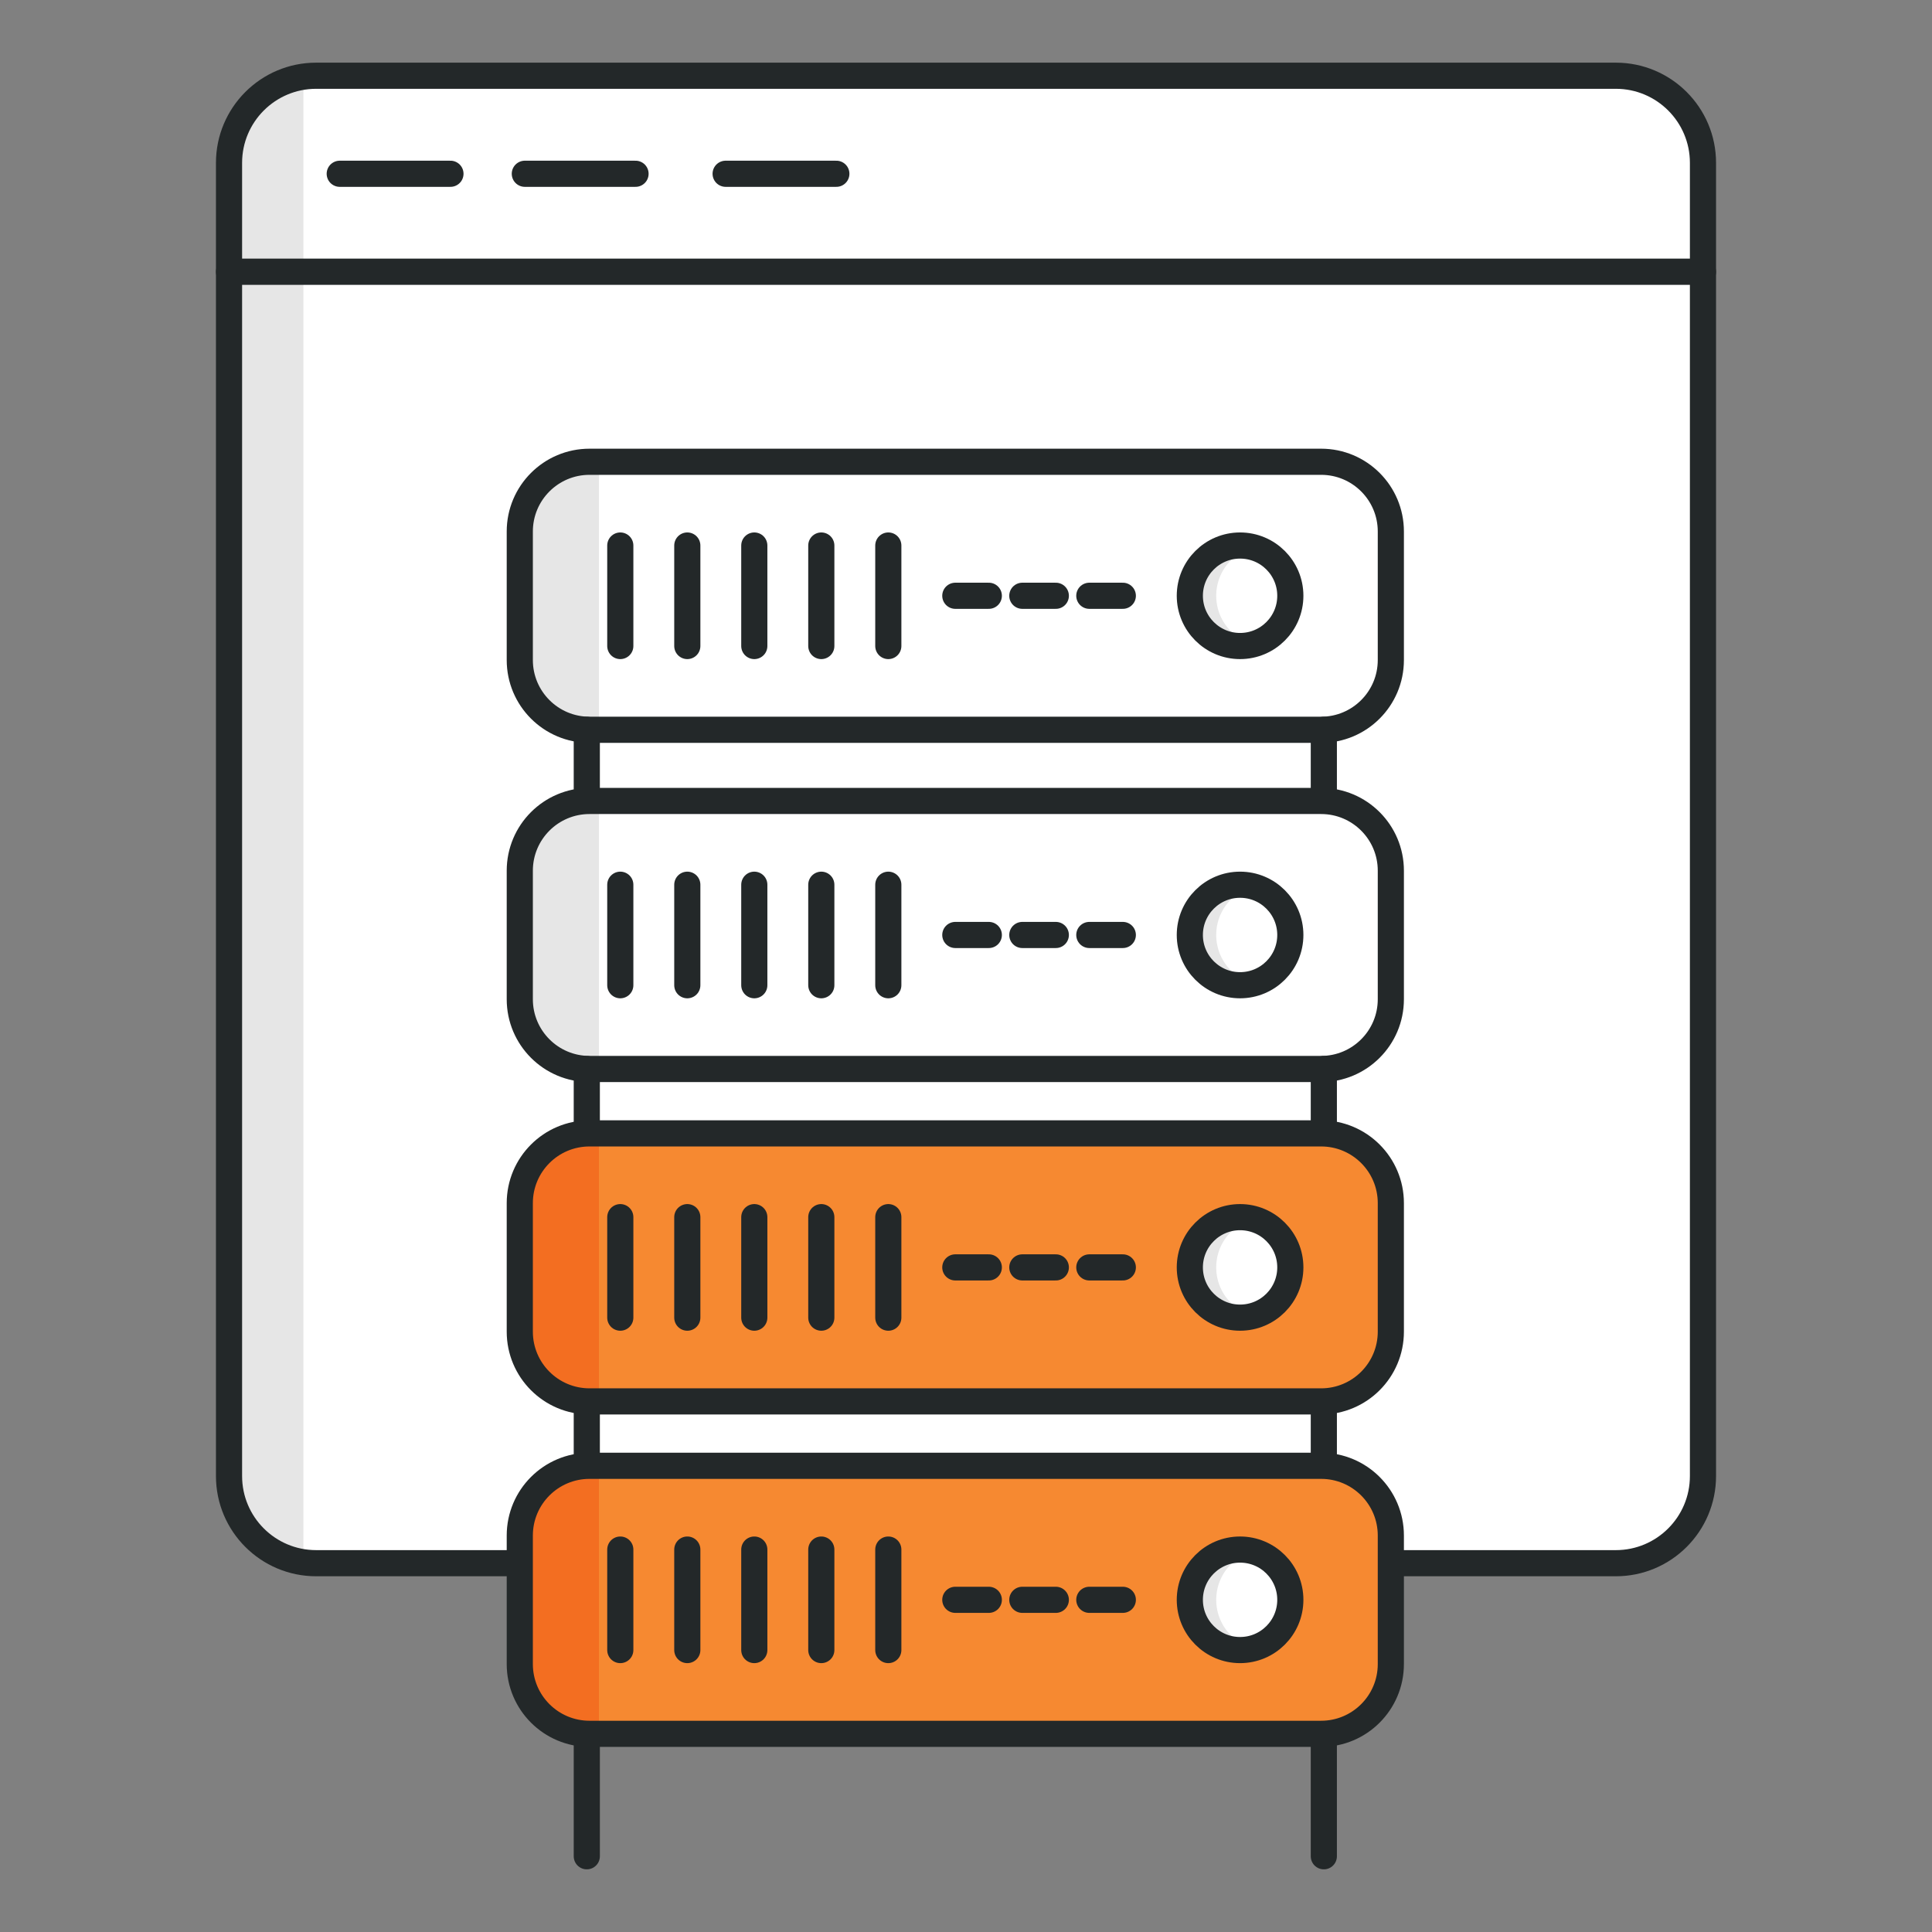
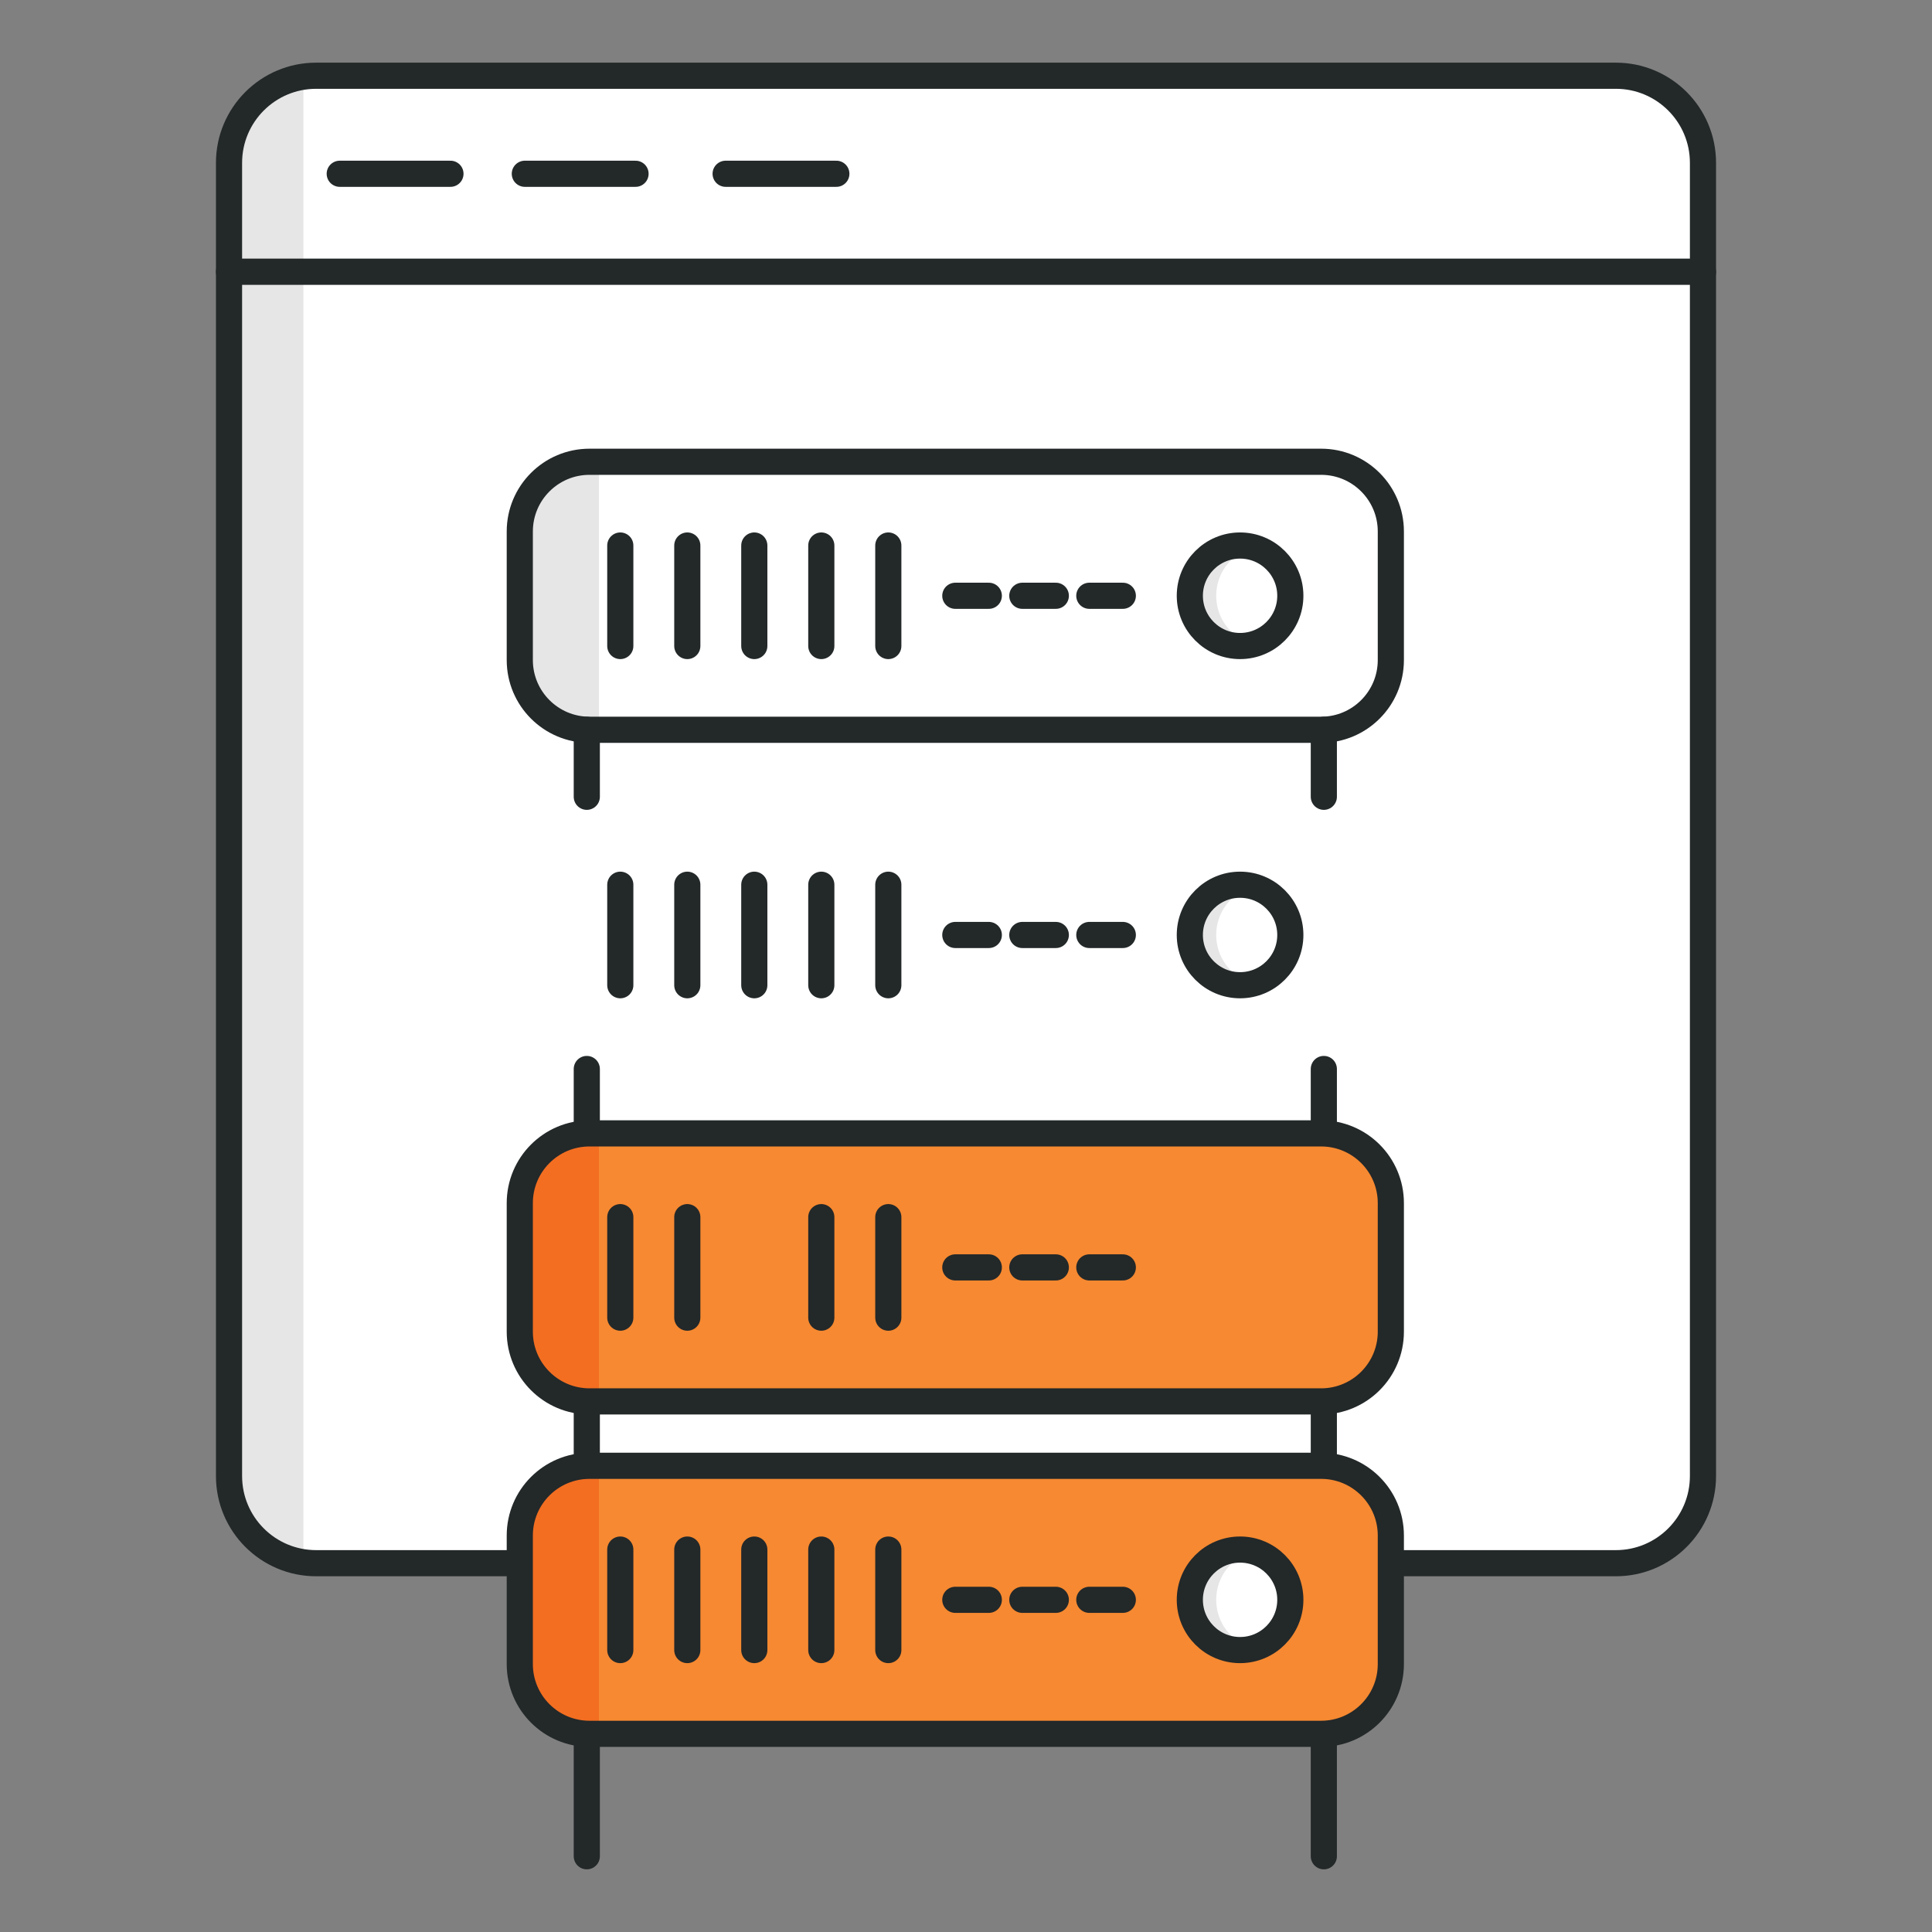
<svg xmlns="http://www.w3.org/2000/svg" xmlns:xlink="http://www.w3.org/1999/xlink" version="1.1" x="0px" y="0px" viewBox="0 0 512 512" style="enable-background:new 0 0 512 512;" xml:space="preserve">
  <rect x="0" y="0" width="512" height="512" fill="#808080" stroke="none" />
  <g id="Layer_4">
    <g>
      <g>
        <g>
          <g>
            <defs>
              <path id="SVGID_1_" d="M428.209,20.069H83.791c-12.756,0-23.097,10.341-23.097,23.097V72.03h390.613V43.166        C451.306,30.41,440.965,20.069,428.209,20.069z" />
            </defs>
            <use xlink:href="#SVGID_1_" style="overflow:visible;fill:#E6E6E6;" />
            <clipPath id="SVGID_2_">
              <use xlink:href="#SVGID_1_" style="overflow:visible;" />
            </clipPath>
            <rect x="80.403" y="20.069" style="clip-path:url(#SVGID_2_);fill:#FFFFFF;" width="390.613" height="51.961" />
            <use xlink:href="#SVGID_1_" style="overflow:visible;fill:none;stroke:#232829;stroke-width:6.929;stroke-linecap:round;stroke-linejoin:round;stroke-miterlimit:10;" />
          </g>
          <g>
            <defs>
-               <path id="SVGID_3_" d="M60.694,72.03v319.137c0,12.756,10.341,23.097,23.097,23.097h344.418        c12.756,0,23.097-10.341,23.097-23.097V72.03H60.694z" />
+               <path id="SVGID_3_" d="M60.694,72.03v319.137c0,12.756,10.341,23.097,23.097,23.097h344.418        c12.756,0,23.097-10.341,23.097-23.097V72.03z" />
            </defs>
            <use xlink:href="#SVGID_3_" style="overflow:visible;fill:#E6E6E6;" />
            <clipPath id="SVGID_4_">
              <use xlink:href="#SVGID_3_" style="overflow:visible;" />
            </clipPath>
            <rect x="80.403" y="72.03" style="clip-path:url(#SVGID_4_);fill:#FFFFFF;" width="390.613" height="342.234" />
            <use xlink:href="#SVGID_3_" style="overflow:visible;fill:none;stroke:#232829;stroke-width:6.929;stroke-linecap:round;stroke-linejoin:round;stroke-miterlimit:10;" />
          </g>
        </g>
        <line style="fill:#E6E6E6;stroke:#232829;stroke-width:6.929;stroke-linecap:round;stroke-linejoin:round;stroke-miterlimit:10;" x1="90.033" y1="46.051" x2="119.374" y2="46.051" />
        <line style="fill:#E6E6E6;stroke:#232829;stroke-width:6.929;stroke-linecap:round;stroke-linejoin:round;stroke-miterlimit:10;" x1="139.083" y1="46.051" x2="168.425" y2="46.051" />
        <line style="fill:#E6E6E6;stroke:#232829;stroke-width:6.929;stroke-linecap:round;stroke-linejoin:round;stroke-miterlimit:10;" x1="192.3" y1="46.051" x2="221.641" y2="46.051" />
      </g>
      <g>
        <g>
          <g>
            <defs>
-               <path id="SVGID_5_" d="M350.108,283.291h-193.88c-10.205,0-18.478-8.273-18.478-18.478v-34.07        c0-10.205,8.273-18.478,18.478-18.478h193.88c10.205,0,18.478,8.273,18.478,18.478v34.07        C368.586,275.019,360.313,283.291,350.108,283.291z" />
-             </defs>
+               </defs>
            <use xlink:href="#SVGID_5_" style="overflow:visible;fill:#E6E6E6;" />
            <clipPath id="SVGID_6_">
              <use xlink:href="#SVGID_5_" style="overflow:visible;" />
            </clipPath>
            <rect x="158.725" y="212.265" style="clip-path:url(#SVGID_6_);fill:#FFFFFF;" width="230.836" height="71.026" />
            <use xlink:href="#SVGID_5_" style="overflow:visible;fill:none;stroke:#232829;stroke-width:6.929;stroke-linecap:round;stroke-linejoin:round;stroke-miterlimit:10;" />
          </g>
          <line style="fill:#E6E6E6;stroke:#232829;stroke-width:6.929;stroke-linecap:round;stroke-linejoin:round;stroke-miterlimit:10;" x1="164.385" y1="234.461" x2="164.385" y2="261.096" />
          <line style="fill:#E6E6E6;stroke:#232829;stroke-width:6.929;stroke-linecap:round;stroke-linejoin:round;stroke-miterlimit:10;" x1="182.142" y1="234.461" x2="182.142" y2="261.096" />
          <line style="fill:#E6E6E6;stroke:#232829;stroke-width:6.929;stroke-linecap:round;stroke-linejoin:round;stroke-miterlimit:10;" x1="199.898" y1="234.461" x2="199.898" y2="261.096" />
          <line style="fill:#E6E6E6;stroke:#232829;stroke-width:6.929;stroke-linecap:round;stroke-linejoin:round;stroke-miterlimit:10;" x1="217.655" y1="234.461" x2="217.655" y2="261.096" />
          <line style="fill:#E6E6E6;stroke:#232829;stroke-width:6.929;stroke-linecap:round;stroke-linejoin:round;stroke-miterlimit:10;" x1="235.411" y1="234.461" x2="235.411" y2="261.096" />
          <line style="fill:#E6E6E6;stroke:#232829;stroke-width:6.929;stroke-linecap:round;stroke-linejoin:round;stroke-miterlimit:10;" x1="297.559" y1="247.778" x2="288.681" y2="247.778" />
          <line style="fill:#E6E6E6;stroke:#232829;stroke-width:6.929;stroke-linecap:round;stroke-linejoin:round;stroke-miterlimit:10;" x1="279.803" y1="247.778" x2="270.924" y2="247.778" />
          <line style="fill:#E6E6E6;stroke:#232829;stroke-width:6.929;stroke-linecap:round;stroke-linejoin:round;stroke-miterlimit:10;" x1="262.046" y1="247.778" x2="253.168" y2="247.778" />
          <g>
            <defs>
              <circle id="SVGID_7_" cx="328.633" cy="247.778" r="13.317" />
            </defs>
            <use xlink:href="#SVGID_7_" style="overflow:visible;fill:#E6E6E6;" />
            <clipPath id="SVGID_8_">
              <use xlink:href="#SVGID_7_" style="overflow:visible;" />
            </clipPath>
            <circle style="clip-path:url(#SVGID_8_);fill:#FFFFFF;" cx="335.625" cy="247.778" r="13.317" />
            <use xlink:href="#SVGID_7_" style="overflow:visible;fill:none;stroke:#232829;stroke-width:6.929;stroke-linecap:round;stroke-linejoin:round;stroke-miterlimit:10;" />
          </g>
        </g>
        <g>
          <g>
            <defs>
              <path id="SVGID_9_" d="M350.108,193.399h-193.88c-10.205,0-18.478-8.273-18.478-18.478v-34.07        c0-10.205,8.273-18.478,18.478-18.478h193.88c10.205,0,18.478,8.273,18.478,18.478v34.07        C368.586,185.126,360.313,193.399,350.108,193.399z" />
            </defs>
            <use xlink:href="#SVGID_9_" style="overflow:visible;fill:#E6E6E6;" />
            <clipPath id="SVGID_10_">
              <use xlink:href="#SVGID_9_" style="overflow:visible;" />
            </clipPath>
            <rect x="158.725" y="122.372" style="clip-path:url(#SVGID_10_);fill:#FFFFFF;" width="230.836" height="71.026" />
            <use xlink:href="#SVGID_9_" style="overflow:visible;fill:none;stroke:#232829;stroke-width:6.929;stroke-linecap:round;stroke-linejoin:round;stroke-miterlimit:10;" />
          </g>
          <line style="fill:#E6E6E6;stroke:#232829;stroke-width:6.929;stroke-linecap:round;stroke-linejoin:round;stroke-miterlimit:10;" x1="164.385" y1="144.568" x2="164.385" y2="171.203" />
          <line style="fill:#E6E6E6;stroke:#232829;stroke-width:6.929;stroke-linecap:round;stroke-linejoin:round;stroke-miterlimit:10;" x1="182.142" y1="144.568" x2="182.142" y2="171.203" />
          <line style="fill:#E6E6E6;stroke:#232829;stroke-width:6.929;stroke-linecap:round;stroke-linejoin:round;stroke-miterlimit:10;" x1="199.898" y1="144.568" x2="199.898" y2="171.203" />
          <line style="fill:#E6E6E6;stroke:#232829;stroke-width:6.929;stroke-linecap:round;stroke-linejoin:round;stroke-miterlimit:10;" x1="217.655" y1="144.568" x2="217.655" y2="171.203" />
          <line style="fill:#E6E6E6;stroke:#232829;stroke-width:6.929;stroke-linecap:round;stroke-linejoin:round;stroke-miterlimit:10;" x1="235.411" y1="144.568" x2="235.411" y2="171.203" />
          <line style="fill:#E6E6E6;stroke:#232829;stroke-width:6.929;stroke-linecap:round;stroke-linejoin:round;stroke-miterlimit:10;" x1="297.559" y1="157.886" x2="288.681" y2="157.886" />
          <line style="fill:#E6E6E6;stroke:#232829;stroke-width:6.929;stroke-linecap:round;stroke-linejoin:round;stroke-miterlimit:10;" x1="279.803" y1="157.886" x2="270.924" y2="157.886" />
          <line style="fill:#E6E6E6;stroke:#232829;stroke-width:6.929;stroke-linecap:round;stroke-linejoin:round;stroke-miterlimit:10;" x1="262.046" y1="157.886" x2="253.168" y2="157.886" />
          <g>
            <defs>
              <circle id="SVGID_11_" cx="328.633" cy="157.886" r="13.317" />
            </defs>
            <use xlink:href="#SVGID_11_" style="overflow:visible;fill:#E6E6E6;" />
            <clipPath id="SVGID_12_">
              <use xlink:href="#SVGID_11_" style="overflow:visible;" />
            </clipPath>
            <circle style="clip-path:url(#SVGID_12_);fill:#FFFFFF;" cx="335.625" cy="157.886" r="13.317" />
            <use xlink:href="#SVGID_11_" style="overflow:visible;fill:none;stroke:#232829;stroke-width:6.929;stroke-linecap:round;stroke-linejoin:round;stroke-miterlimit:10;" />
          </g>
        </g>
        <g>
          <g>
            <defs>
              <path id="SVGID_13_" d="M350.108,371.386h-193.88c-10.205,0-18.478-8.273-18.478-18.478v-34.07        c0-10.205,8.273-18.478,18.478-18.478h193.88c10.205,0,18.478,8.273,18.478,18.478v34.07        C368.586,363.113,360.313,371.386,350.108,371.386z" />
            </defs>
            <use xlink:href="#SVGID_13_" style="overflow:visible;fill:#F36E21;" />
            <clipPath id="SVGID_14_">
              <use xlink:href="#SVGID_13_" style="overflow:visible;" />
            </clipPath>
            <rect x="158.725" y="300.36" style="clip-path:url(#SVGID_14_);fill:#F68931;" width="230.836" height="71.026" />
            <use xlink:href="#SVGID_13_" style="overflow:visible;fill:none;stroke:#232829;stroke-width:6.929;stroke-linecap:round;stroke-linejoin:round;stroke-miterlimit:10;" />
          </g>
          <line style="fill:#E6E6E6;stroke:#232829;stroke-width:6.929;stroke-linecap:round;stroke-linejoin:round;stroke-miterlimit:10;" x1="164.385" y1="322.556" x2="164.385" y2="349.191" />
          <line style="fill:#E6E6E6;stroke:#232829;stroke-width:6.929;stroke-linecap:round;stroke-linejoin:round;stroke-miterlimit:10;" x1="182.142" y1="322.556" x2="182.142" y2="349.191" />
-           <line style="fill:#E6E6E6;stroke:#232829;stroke-width:6.929;stroke-linecap:round;stroke-linejoin:round;stroke-miterlimit:10;" x1="199.898" y1="322.556" x2="199.898" y2="349.191" />
          <line style="fill:#E6E6E6;stroke:#232829;stroke-width:6.929;stroke-linecap:round;stroke-linejoin:round;stroke-miterlimit:10;" x1="217.655" y1="322.556" x2="217.655" y2="349.191" />
          <line style="fill:#E6E6E6;stroke:#232829;stroke-width:6.929;stroke-linecap:round;stroke-linejoin:round;stroke-miterlimit:10;" x1="235.411" y1="322.556" x2="235.411" y2="349.191" />
          <line style="fill:#E6E6E6;stroke:#232829;stroke-width:6.929;stroke-linecap:round;stroke-linejoin:round;stroke-miterlimit:10;" x1="297.559" y1="335.873" x2="288.681" y2="335.873" />
          <line style="fill:#E6E6E6;stroke:#232829;stroke-width:6.929;stroke-linecap:round;stroke-linejoin:round;stroke-miterlimit:10;" x1="279.803" y1="335.873" x2="270.924" y2="335.873" />
          <line style="fill:#E6E6E6;stroke:#232829;stroke-width:6.929;stroke-linecap:round;stroke-linejoin:round;stroke-miterlimit:10;" x1="262.046" y1="335.873" x2="253.168" y2="335.873" />
          <g>
            <defs>
-               <circle id="SVGID_15_" cx="328.633" cy="335.873" r="13.317" />
-             </defs>
+               </defs>
            <use xlink:href="#SVGID_15_" style="overflow:visible;fill:#E6E6E6;" />
            <clipPath id="SVGID_16_">
              <use xlink:href="#SVGID_15_" style="overflow:visible;" />
            </clipPath>
            <circle style="clip-path:url(#SVGID_16_);fill:#FFFFFF;" cx="335.625" cy="335.873" r="13.317" />
            <use xlink:href="#SVGID_15_" style="overflow:visible;fill:none;stroke:#232829;stroke-width:6.929;stroke-linecap:round;stroke-linejoin:round;stroke-miterlimit:10;" />
          </g>
        </g>
        <g>
          <g>
            <defs>
              <path id="SVGID_17_" d="M350.108,459.481h-193.88c-10.205,0-18.478-8.273-18.478-18.478v-34.07        c0-10.205,8.273-18.478,18.478-18.478h193.88c10.205,0,18.478,8.273,18.478,18.478v34.07        C368.586,451.208,360.313,459.481,350.108,459.481z" />
            </defs>
            <use xlink:href="#SVGID_17_" style="overflow:visible;fill:#F36E21;" />
            <clipPath id="SVGID_18_">
              <use xlink:href="#SVGID_17_" style="overflow:visible;" />
            </clipPath>
            <rect x="158.725" y="388.455" style="clip-path:url(#SVGID_18_);fill:#F68931;" width="230.836" height="71.026" />
            <use xlink:href="#SVGID_17_" style="overflow:visible;fill:none;stroke:#232829;stroke-width:6.929;stroke-linecap:round;stroke-linejoin:round;stroke-miterlimit:10;" />
          </g>
          <line style="fill:#E6E6E6;stroke:#232829;stroke-width:6.929;stroke-linecap:round;stroke-linejoin:round;stroke-miterlimit:10;" x1="164.385" y1="410.651" x2="164.385" y2="437.285" />
          <line style="fill:#E6E6E6;stroke:#232829;stroke-width:6.929;stroke-linecap:round;stroke-linejoin:round;stroke-miterlimit:10;" x1="182.142" y1="410.651" x2="182.142" y2="437.285" />
          <line style="fill:#E6E6E6;stroke:#232829;stroke-width:6.929;stroke-linecap:round;stroke-linejoin:round;stroke-miterlimit:10;" x1="199.898" y1="410.651" x2="199.898" y2="437.285" />
          <line style="fill:#E6E6E6;stroke:#232829;stroke-width:6.929;stroke-linecap:round;stroke-linejoin:round;stroke-miterlimit:10;" x1="217.655" y1="410.651" x2="217.655" y2="437.285" />
          <line style="fill:#E6E6E6;stroke:#232829;stroke-width:6.929;stroke-linecap:round;stroke-linejoin:round;stroke-miterlimit:10;" x1="235.411" y1="410.651" x2="235.411" y2="437.285" />
          <line style="fill:#E6E6E6;stroke:#232829;stroke-width:6.929;stroke-linecap:round;stroke-linejoin:round;stroke-miterlimit:10;" x1="297.559" y1="423.968" x2="288.681" y2="423.968" />
          <line style="fill:#E6E6E6;stroke:#232829;stroke-width:6.929;stroke-linecap:round;stroke-linejoin:round;stroke-miterlimit:10;" x1="279.803" y1="423.968" x2="270.924" y2="423.968" />
          <line style="fill:#E6E6E6;stroke:#232829;stroke-width:6.929;stroke-linecap:round;stroke-linejoin:round;stroke-miterlimit:10;" x1="262.046" y1="423.968" x2="253.168" y2="423.968" />
          <g>
            <defs>
              <circle id="SVGID_19_" cx="328.633" cy="423.968" r="13.317" />
            </defs>
            <use xlink:href="#SVGID_19_" style="overflow:visible;fill:#E6E6E6;" />
            <clipPath id="SVGID_20_">
              <use xlink:href="#SVGID_19_" style="overflow:visible;" />
            </clipPath>
            <circle style="clip-path:url(#SVGID_20_);fill:#FFFFFF;" cx="335.625" cy="423.968" r="13.317" />
            <use xlink:href="#SVGID_19_" style="overflow:visible;fill:none;stroke:#232829;stroke-width:6.929;stroke-linecap:round;stroke-linejoin:round;stroke-miterlimit:10;" />
          </g>
        </g>
        <g>
          <line style="fill:#E6E6E6;stroke:#232829;stroke-width:6.929;stroke-linecap:round;stroke-linejoin:round;stroke-miterlimit:10;" x1="155.507" y1="211.155" x2="155.507" y2="193.399" />
          <line style="fill:#E6E6E6;stroke:#232829;stroke-width:6.929;stroke-linecap:round;stroke-linejoin:round;stroke-miterlimit:10;" x1="350.829" y1="193.399" x2="350.829" y2="211.155" />
          <line style="fill:#E6E6E6;stroke:#232829;stroke-width:6.929;stroke-linecap:round;stroke-linejoin:round;stroke-miterlimit:10;" x1="155.507" y1="298.738" x2="155.507" y2="283.291" />
          <line style="fill:#E6E6E6;stroke:#232829;stroke-width:6.929;stroke-linecap:round;stroke-linejoin:round;stroke-miterlimit:10;" x1="350.829" y1="283.291" x2="350.829" y2="298.738" />
          <line style="fill:#E6E6E6;stroke:#232829;stroke-width:6.929;stroke-linecap:round;stroke-linejoin:round;stroke-miterlimit:10;" x1="155.507" y1="387.521" x2="155.507" y2="372.074" />
          <line style="fill:#E6E6E6;stroke:#232829;stroke-width:6.929;stroke-linecap:round;stroke-linejoin:round;stroke-miterlimit:10;" x1="350.829" y1="372.074" x2="350.829" y2="387.521" />
          <line style="fill:#E6E6E6;stroke:#232829;stroke-width:6.929;stroke-linecap:round;stroke-linejoin:round;stroke-miterlimit:10;" x1="155.507" y1="491.931" x2="155.507" y2="460.857" />
          <line style="fill:#E6E6E6;stroke:#232829;stroke-width:6.929;stroke-linecap:round;stroke-linejoin:round;stroke-miterlimit:10;" x1="350.829" y1="460.857" x2="350.829" y2="491.931" />
        </g>
      </g>
    </g>
  </g>
  <g id="Layer_1">
</g>
</svg>